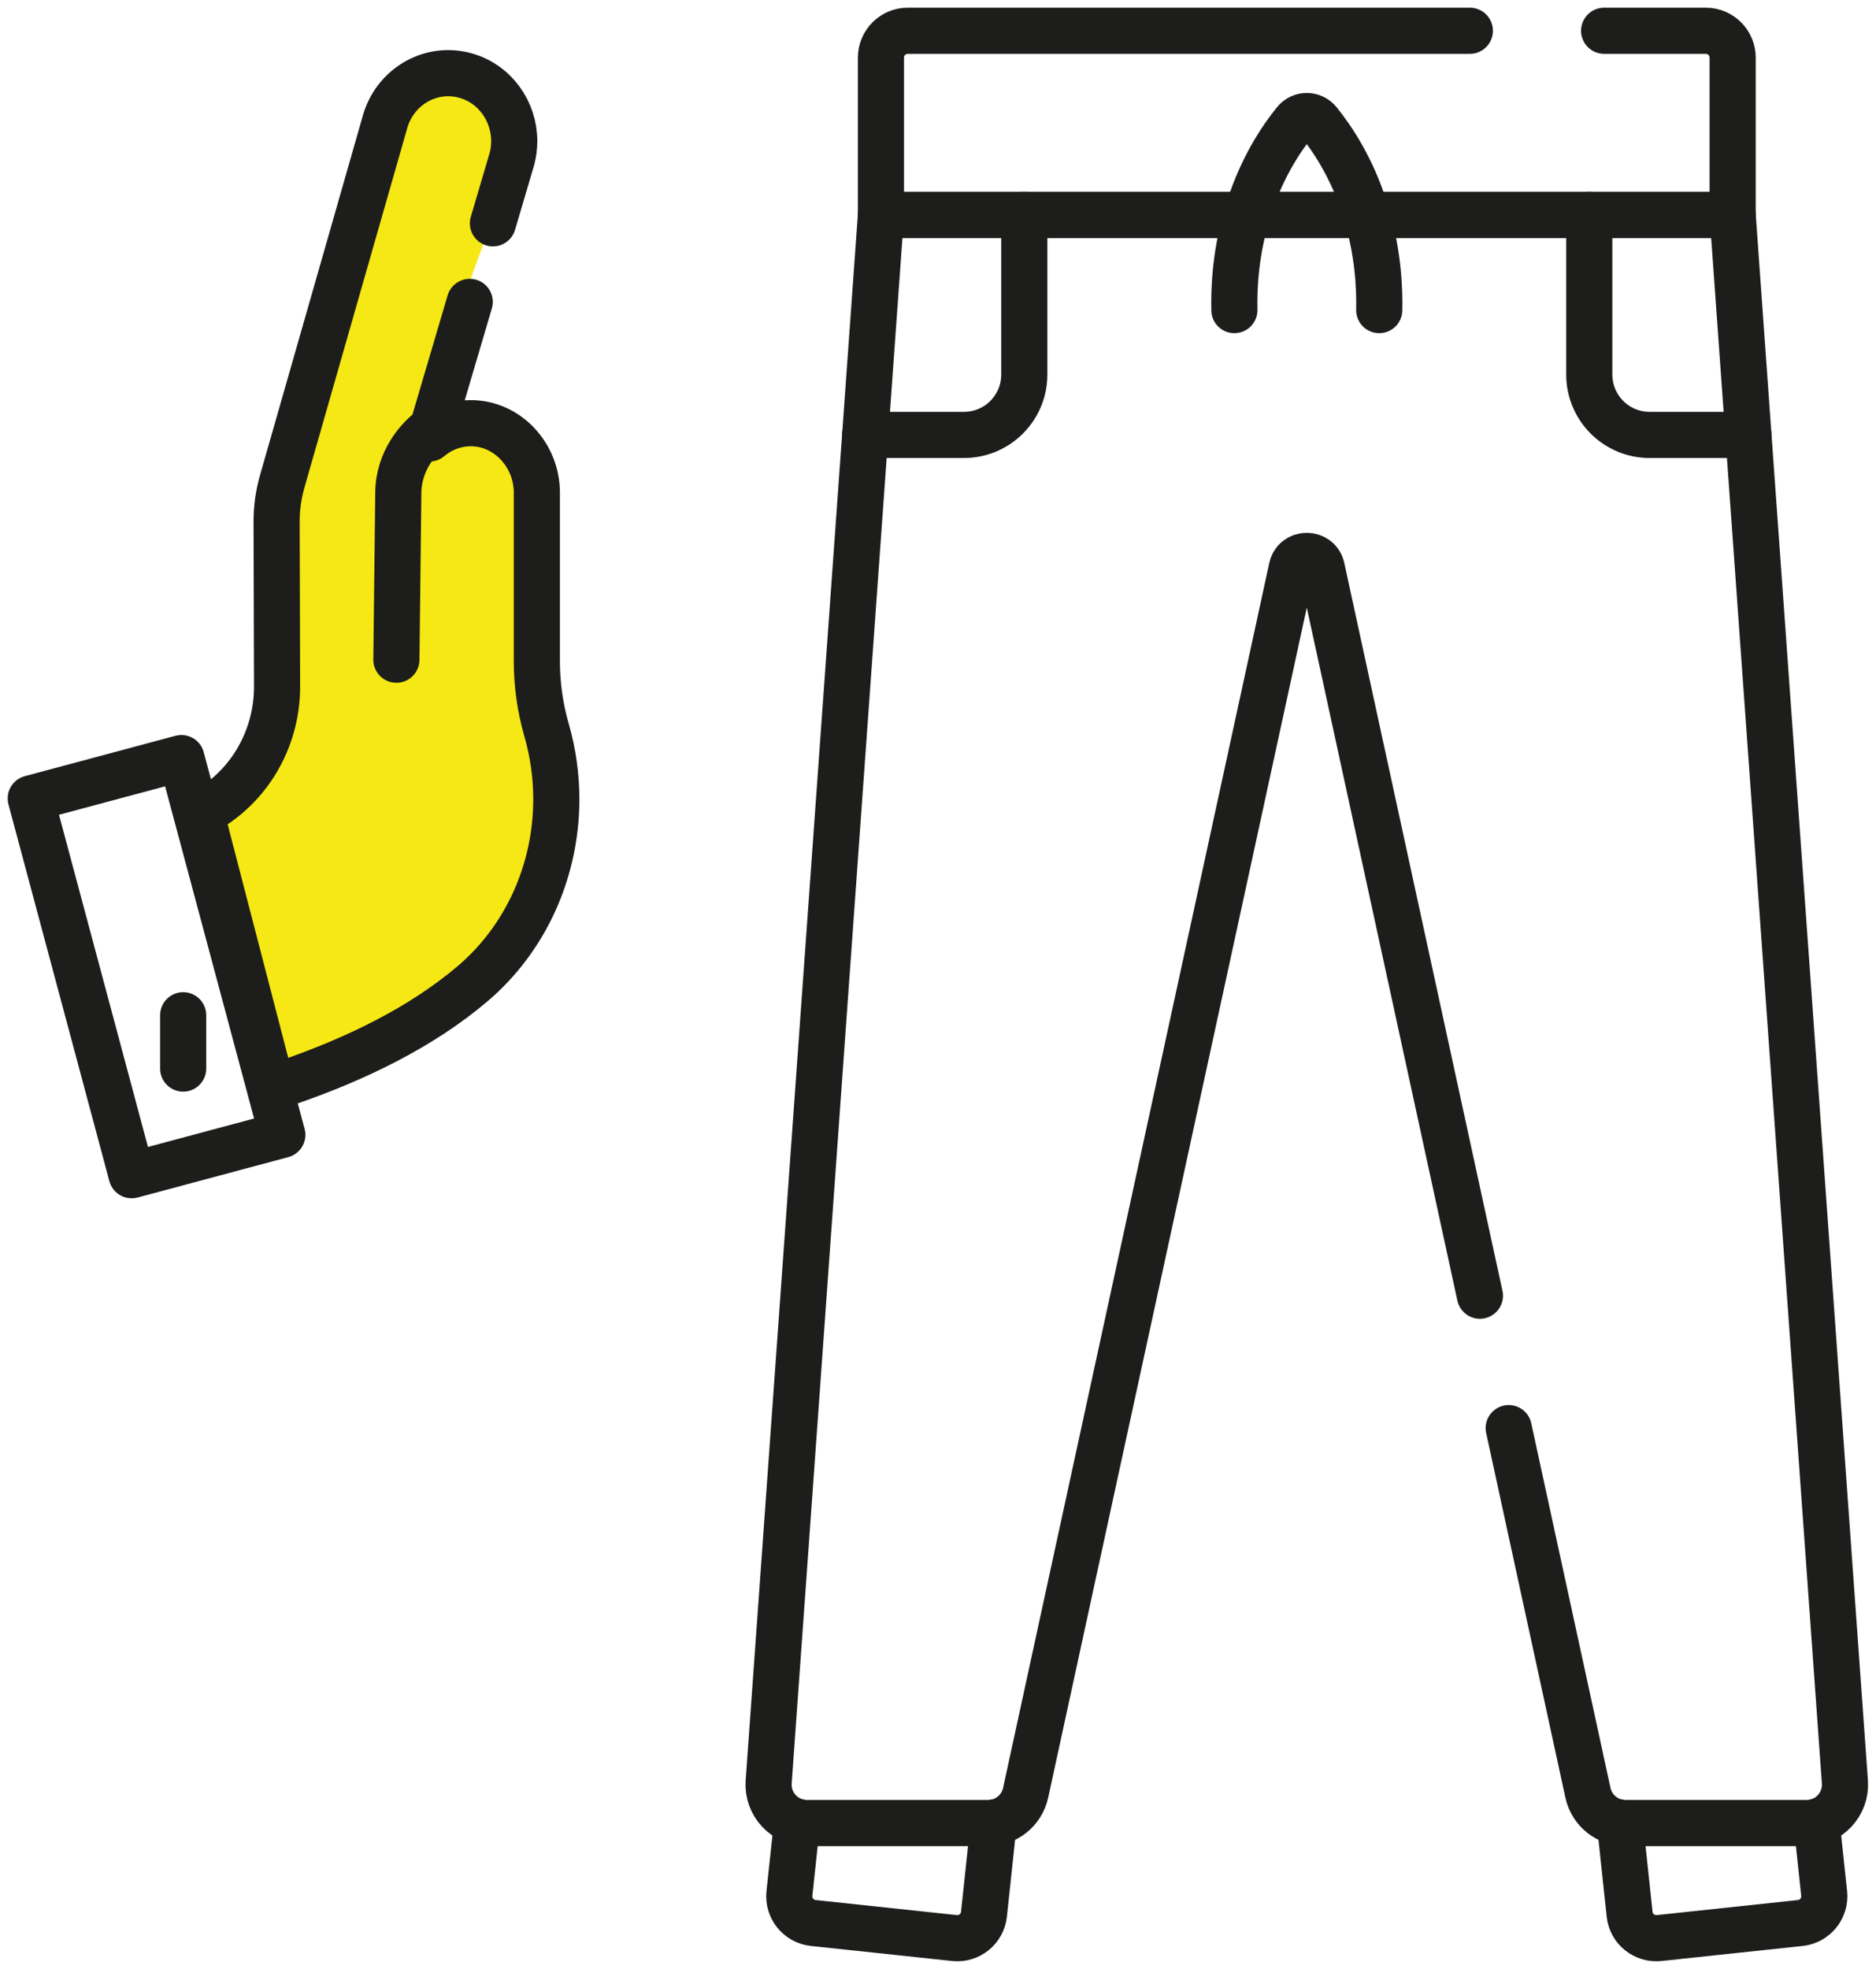
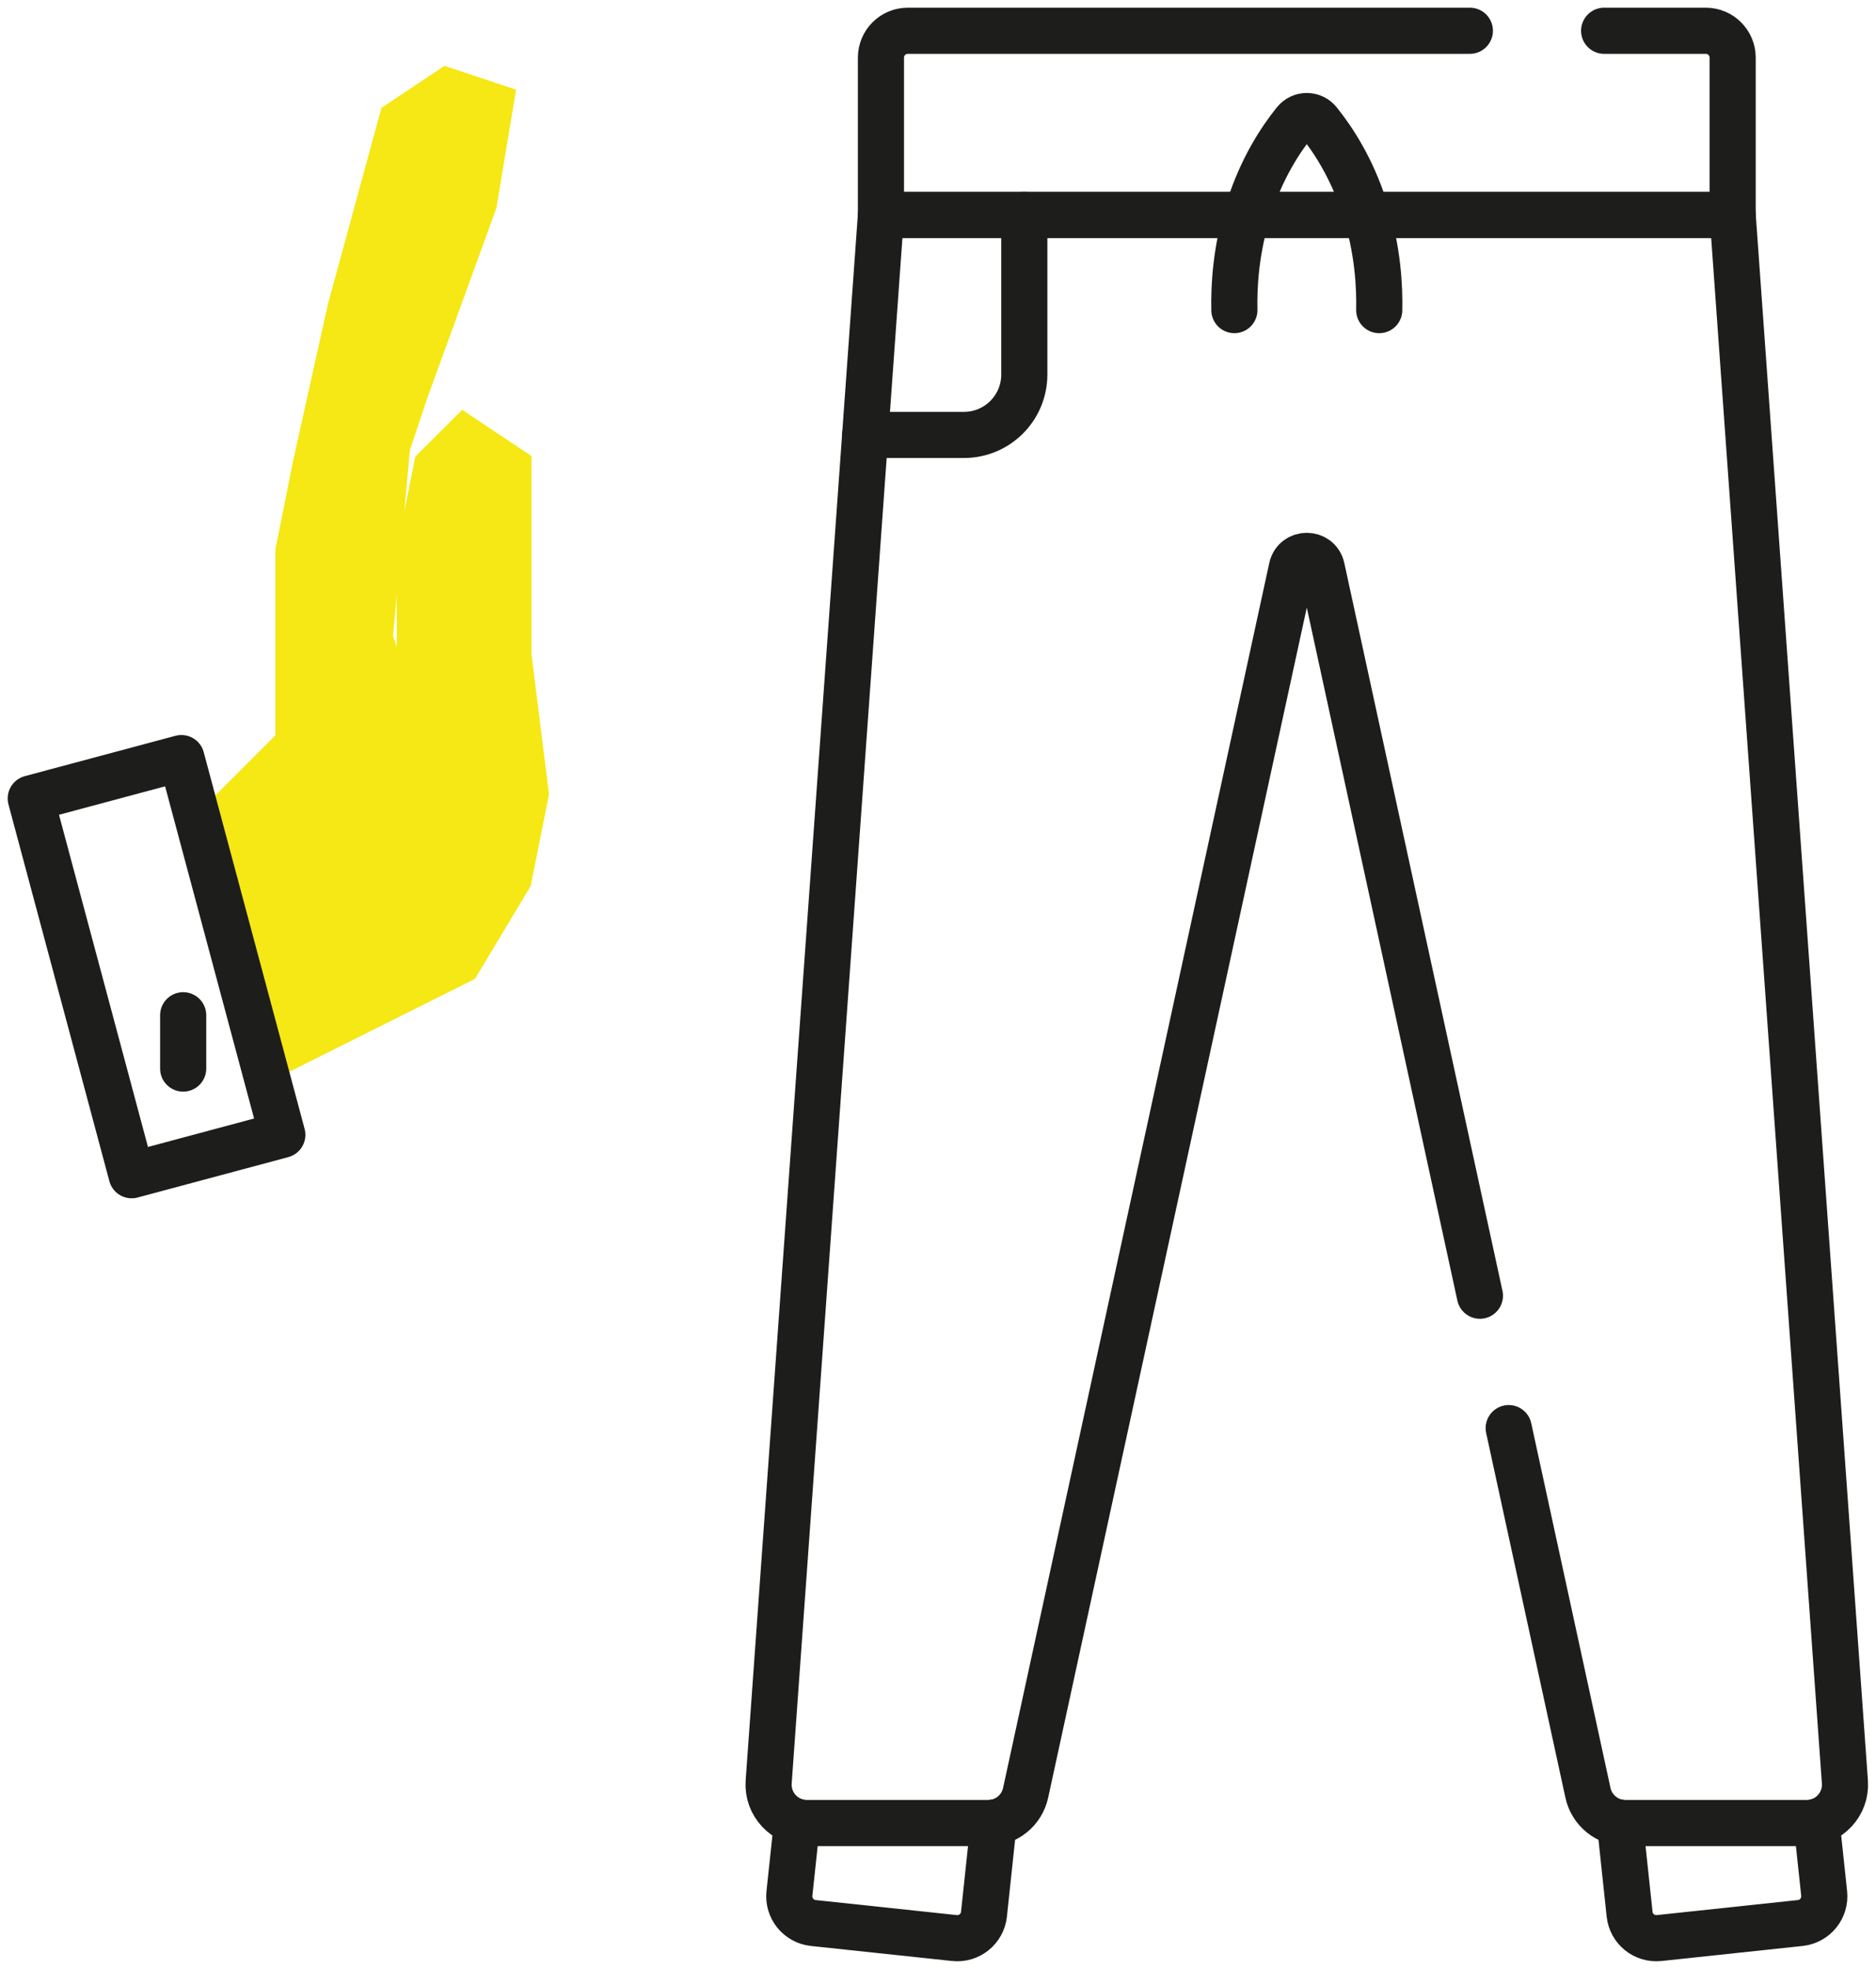
<svg xmlns="http://www.w3.org/2000/svg" width="61" height="64" viewBox="0 0 61 64" fill="none">
  <path d="M9.454 34.255L7.2 26.364L9.454 24.109V21.291V17.909L10.018 15.091L11.145 10.018L12.836 3.818L14.527 2.691L16.218 3.255L15.655 6.636L13.4 12.836L12.836 14.527L12.273 20.727L12.836 22.418L13.4 21.855V17.909L13.964 15.091L15.091 13.964L16.782 15.091V21.291L17.345 25.8L16.782 28.618L15.091 31.436L9.454 34.255Z" fill="#F5E814" stroke="#F5E814" />
  <path d="M5.899 24.641L1 25.953L4.281 38.2L9.18 36.887L5.899 24.641Z" stroke="#1D1D1B" stroke-width="1.5" stroke-miterlimit="10" stroke-linecap="round" stroke-linejoin="round" />
  <path d="M5.956 33V34.733" stroke="#1D1D1B" stroke-width="1.5" stroke-miterlimit="10" stroke-linecap="round" stroke-linejoin="round" />
-   <path d="M16.028 7.259L16.647 5.161C16.697 4.97 16.721 4.778 16.721 4.588C16.721 3.612 16.088 2.718 15.13 2.454C13.986 2.137 12.81 2.837 12.504 4.017L9.176 15.65C9.054 16.076 8.993 16.517 8.994 16.961L9.009 22.31C9.009 22.313 9.009 22.317 9.009 22.321C9.009 24.066 8.051 25.66 6.534 26.435L8.838 35.311L9.396 35.171C11.556 34.425 13.694 33.398 15.368 31.974C17.128 30.477 18.089 28.261 18.089 25.979C18.089 25.227 17.985 24.469 17.771 23.727C17.562 23 17.456 22.247 17.456 21.49V16.013C17.456 14.777 16.475 13.736 15.278 13.756C14.78 13.765 14.323 13.95 13.964 14.252L15.274 9.813" stroke="#1D1D1B" stroke-width="1.5" stroke-miterlimit="10" stroke-linecap="round" stroke-linejoin="round" />
-   <path d="M12.889 21.444L12.951 16.043C12.951 14.959 13.634 14.223 14.045 13.933" stroke="#1D1D1B" stroke-width="1.5" stroke-miterlimit="10" stroke-linecap="round" stroke-linejoin="round" />
  <path d="M59.066 59.215L59.314 61.545C59.365 62.025 59.017 62.455 58.538 62.506L53.949 62.995C53.468 63.046 53.038 62.698 52.988 62.219L52.671 59.243" stroke="#1D1D1B" stroke-width="1.5" stroke-miterlimit="10" stroke-linecap="round" stroke-linejoin="round" />
  <path d="M32.312 59.243L31.995 62.219C31.945 62.698 31.515 63.046 31.035 62.995L26.445 62.506C25.966 62.455 25.618 62.025 25.669 61.545L25.918 59.215" stroke="#1D1D1B" stroke-width="1.5" stroke-miterlimit="10" stroke-linecap="round" stroke-linejoin="round" />
  <path d="M52.16 1H55.465C55.948 1 56.339 1.391 56.339 1.874V6.988H28.645V1.874C28.645 1.391 29.036 1 29.518 1H47.794" stroke="#1D1D1B" stroke-width="1.5" stroke-miterlimit="10" stroke-linecap="round" stroke-linejoin="round" />
  <path d="M49.057 46.42L51.634 58.275C51.759 58.848 52.267 59.257 52.853 59.257H58.745C59.467 59.257 60.039 58.645 59.989 57.924L56.339 6.988H28.645L24.994 57.924C24.945 58.645 25.516 59.257 26.239 59.257H32.13C32.717 59.257 33.224 58.848 33.349 58.275L42.004 18.462C42.118 17.938 42.865 17.938 42.979 18.462L48.121 42.116" stroke="#1D1D1B" stroke-width="1.5" stroke-miterlimit="10" stroke-linecap="round" stroke-linejoin="round" />
  <path d="M40.137 10.08C40.121 9.352 40.17 8.137 40.609 6.771C41.026 5.469 41.631 4.544 42.104 3.958C42.303 3.71 42.68 3.71 42.879 3.958C43.352 4.544 43.957 5.469 44.375 6.771C44.813 8.137 44.862 9.352 44.847 10.08" stroke="#1D1D1B" stroke-width="1.5" stroke-miterlimit="10" stroke-linecap="round" stroke-linejoin="round" />
-   <path d="M51.677 6.988V12.175C51.677 13.259 52.556 14.137 53.639 14.137H56.851" stroke="#1D1D1B" stroke-width="1.5" stroke-miterlimit="10" stroke-linecap="round" stroke-linejoin="round" />
  <path d="M28.132 14.137H31.344C32.428 14.137 33.306 13.259 33.306 12.175V6.988" stroke="#1D1D1B" stroke-width="1.5" stroke-miterlimit="10" stroke-linecap="round" stroke-linejoin="round" />
</svg>